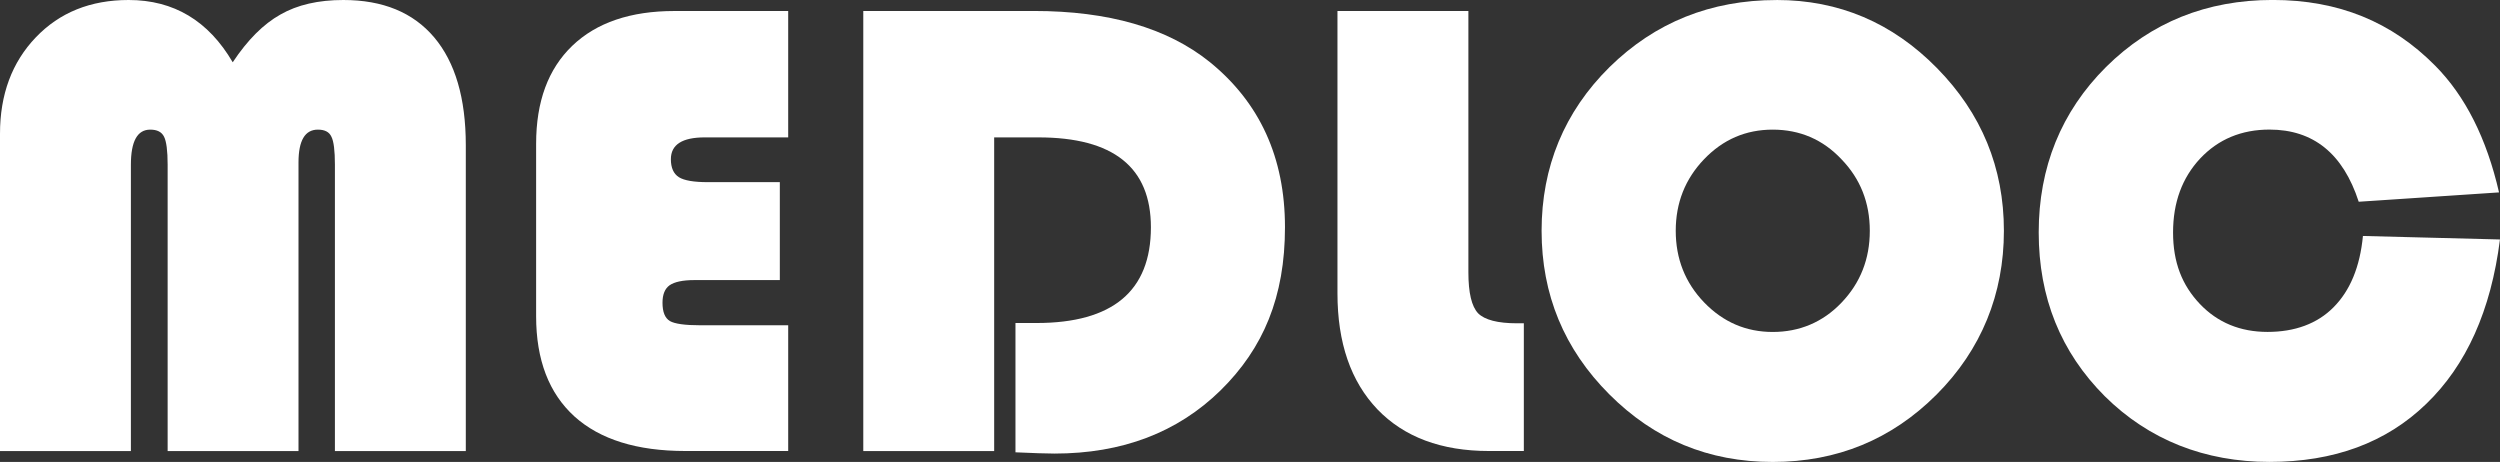
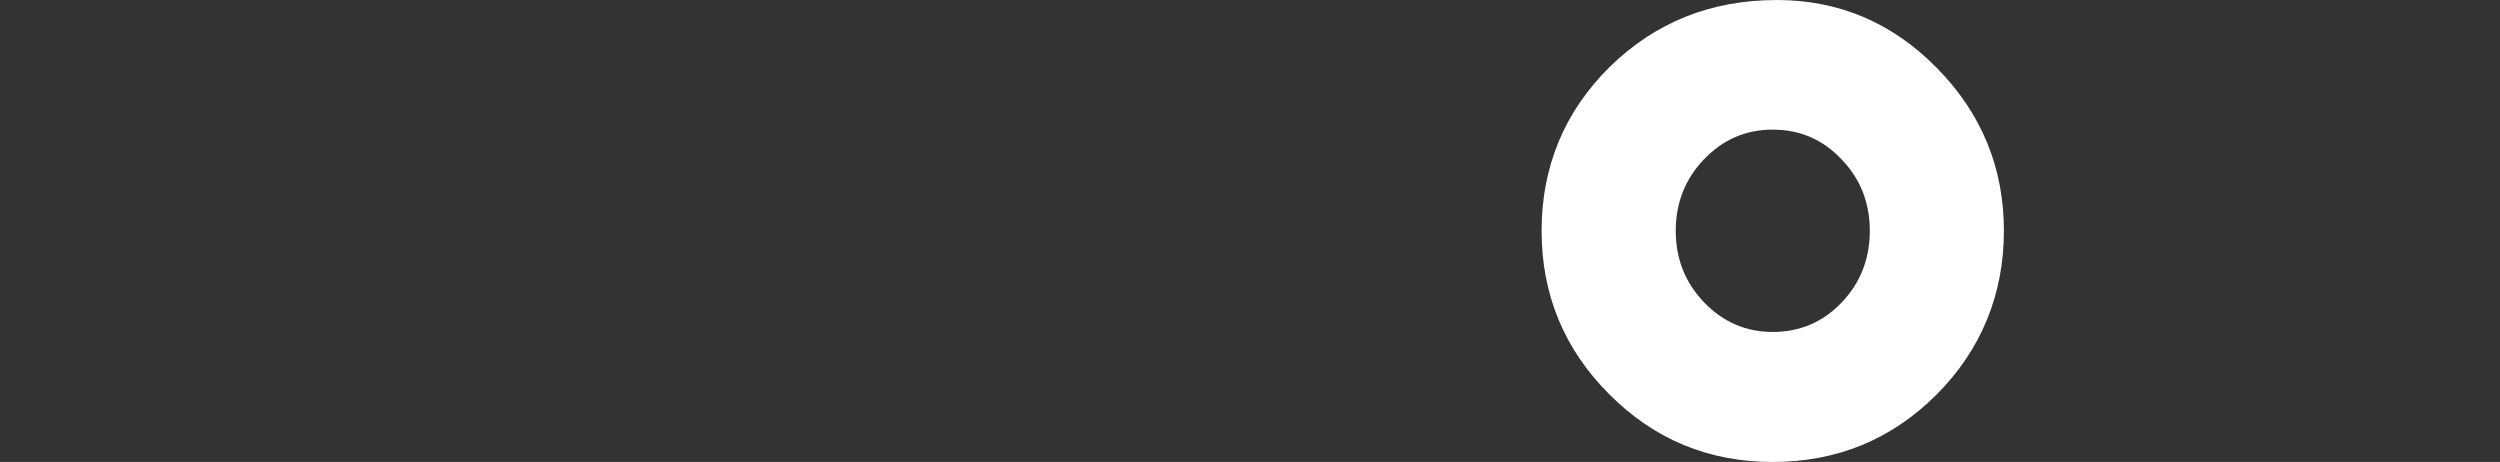
<svg xmlns="http://www.w3.org/2000/svg" id="Calque_1" viewBox="0 0 692.56 127.97">
  <rect x="0" y="0" width="692.56" height="127.97" fill="#333333" stroke="none" />
-   <path d="M0,124.95V37.06c0-10.88,3.3-19.79,9.91-26.7C16.52,3.44,25.09,0,35.64,0c12.5,0,22.1,5.75,28.83,17.25,4.12-6.2,8.52-10.6,13.21-13.22,4.7-2.7,10.52-4.03,17.42-4.03,10.96,0,19.34,3.44,25.19,10.36,5.82,6.91,8.74,16.85,8.75,29.82v84.77h-36.26V45.63c0-3.91-.33-6.51-.97-7.75-.6-1.33-1.85-1.97-3.75-1.97-3.58,0-5.37,3.02-5.37,9.1v79.94h-36.25V45.63c0-3.85-.34-6.46-.99-7.75-.66-1.33-1.92-1.97-3.83-1.97-3.58,0-5.36,3.23-5.36,9.72v79.32H0Z" style="fill:#fff;" />
-   <path d="M216.03,50.46v27.13h-23.67c-3.21,0-5.52.5-6.87,1.44-1.32.95-1.96,2.57-1.96,4.83,0,2.57.67,4.25,2.05,5.08,1.37.78,4.17,1.17,8.39,1.17h24.38v34.83h-28.48c-13.4,0-23.64-3.19-30.72-9.56-7.08-6.43-10.63-15.68-10.63-27.78v-47.77c0-11.68,3.33-20.72,10.01-27.14,6.7-6.43,16.16-9.64,28.31-9.64h31.51v35.01h-23.12c-6.25,0-9.38,2.01-9.38,6.05,0,2.37.74,4.04,2.24,4.99,1.48.91,4.12,1.36,7.94,1.36h20.01Z" style="fill:#fff;" />
-   <path d="M275.41,38.06v86.89h-36.26V3.04h47.25c20.71,0,36.94,4.68,48.67,14.09,13.93,11.27,20.9,26.54,20.9,45.82s-5.97,33.52-17.86,45.21c-11.92,11.66-27.25,17.49-46,17.49-2.22,0-5.81-.13-10.8-.35v-35.82h5.81c21.13,0,31.71-8.86,31.71-26.52,0-16.6-10.39-24.9-31.17-24.9h-12.25Z" style="fill:#fff;" />
-   <path d="M370.52,3.04h36.26v72.42c0,5.67.9,9.43,2.69,11.33,1.85,1.84,5.45,2.77,10.79,2.77h1.88v35.38h-9.64c-13.23,0-23.53-3.87-30.91-11.53-7.4-7.76-11.08-18.44-11.08-32.16V3.04h0Z" style="fill:#fff;" />
  <path d="M492.17,0c17.27,0,32.06,6.29,44.4,18.84,12.36,12.55,18.56,27.61,18.56,45.1s-6.22,32.92-18.67,45.38c-12.45,12.44-27.58,18.65-45.37,18.65s-32.78-6.23-45.28-18.74c-12.5-12.51-18.75-27.63-18.75-45.29s6.28-32.97,18.83-45.36c12.61-12.38,28.03-18.57,46.27-18.57h0ZM491.09,35.91c-7.45,0-13.77,2.72-19.02,8.2s-7.85,12.1-7.85,19.83,2.6,14.35,7.85,19.82c5.29,5.48,11.63,8.2,19.02,8.2s13.86-2.68,19.03-8.1c5.25-5.47,7.86-12.13,7.86-19.92s-2.61-14.41-7.86-19.83c-5.16-5.48-11.54-8.2-19.03-8.2h0Z" style="fill:#fff; fill-rule:evenodd;" />
-   <path d="M654.61,65.37l37.94.97c-2.49,19.66-9.31,34.85-20.44,45.56-11.07,10.71-25.53,16.06-43.4,16.06s-33.38-6.05-45.64-18.2c-12.2-12.21-18.3-27.35-18.3-45.37s6.22-33.44,18.65-45.83c12.5-12.38,27.9-18.57,46.17-18.57s33.01,6.07,45.02,18.22c8.32,8.39,14.24,20.11,17.68,35.09l-38.87,2.59c-4.34-13.35-12.58-19.99-24.72-19.99-7.74,0-14.16,2.66-19.2,8.01-5.01,5.37-7.51,12.2-7.51,20.48s2.47,14.58,7.42,19.81c4.93,5.18,11.21,7.75,18.75,7.75s13.78-2.26,18.3-6.84c4.58-4.61,7.31-11.18,8.13-19.75h0Z" style="fill:#fff;" />
</svg>